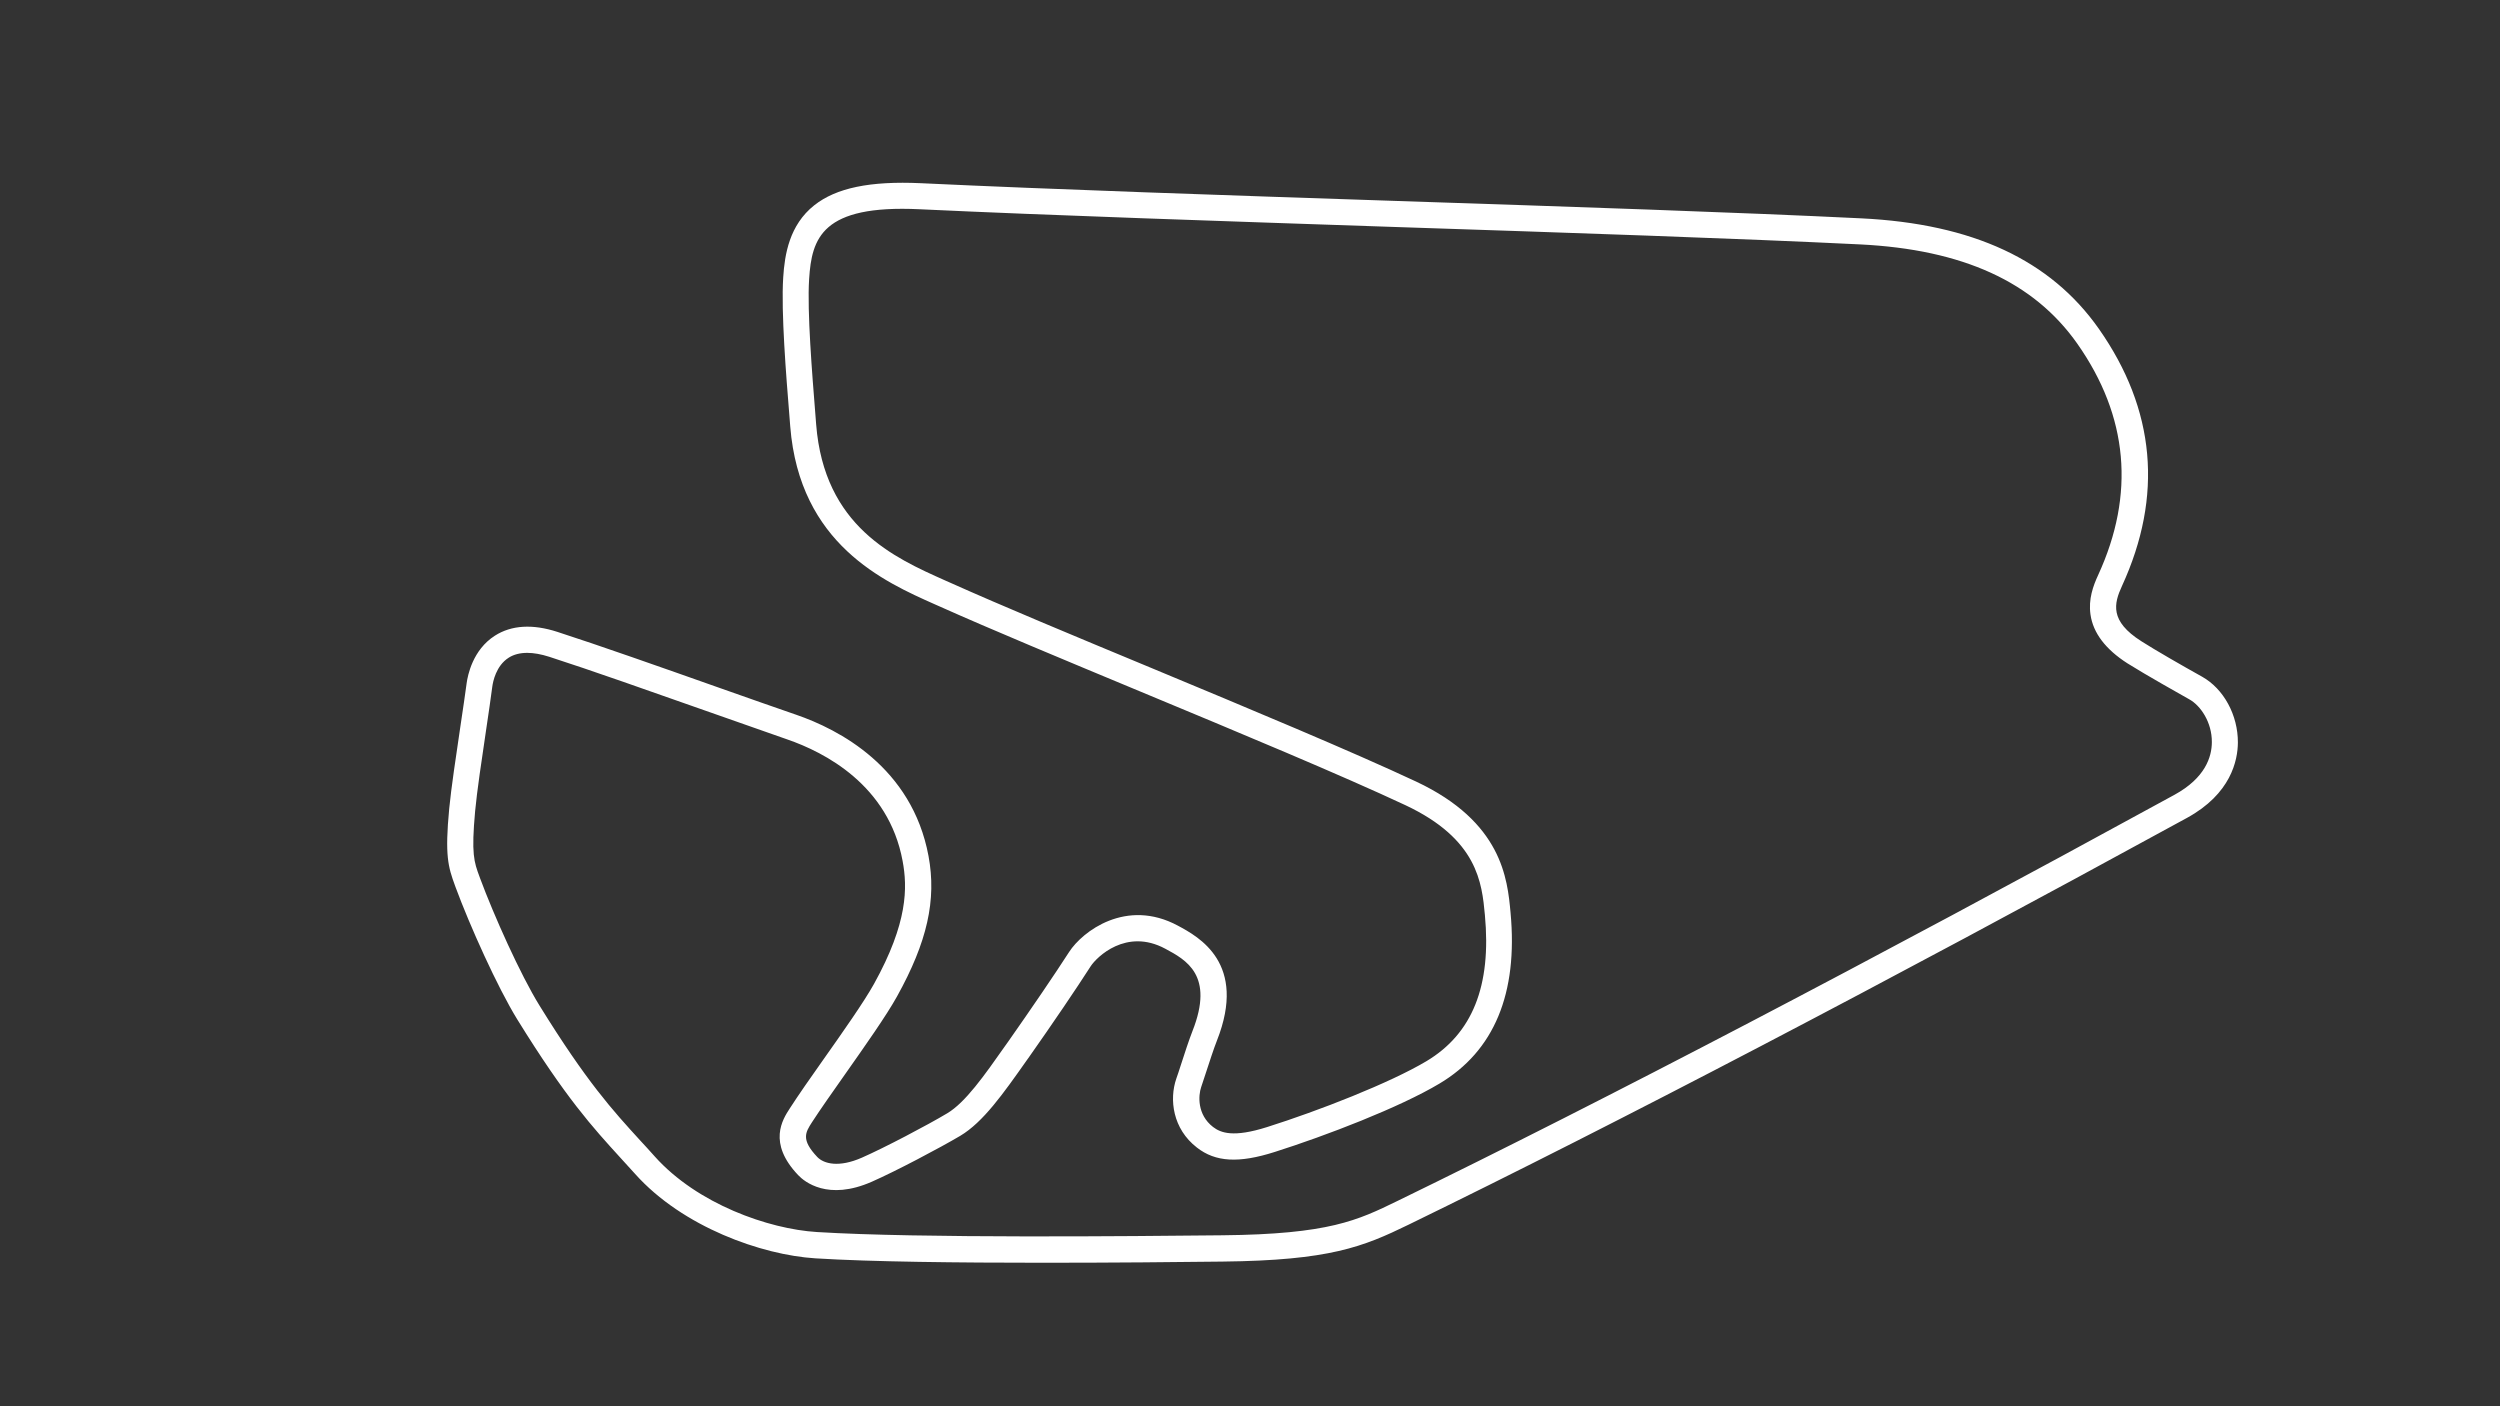
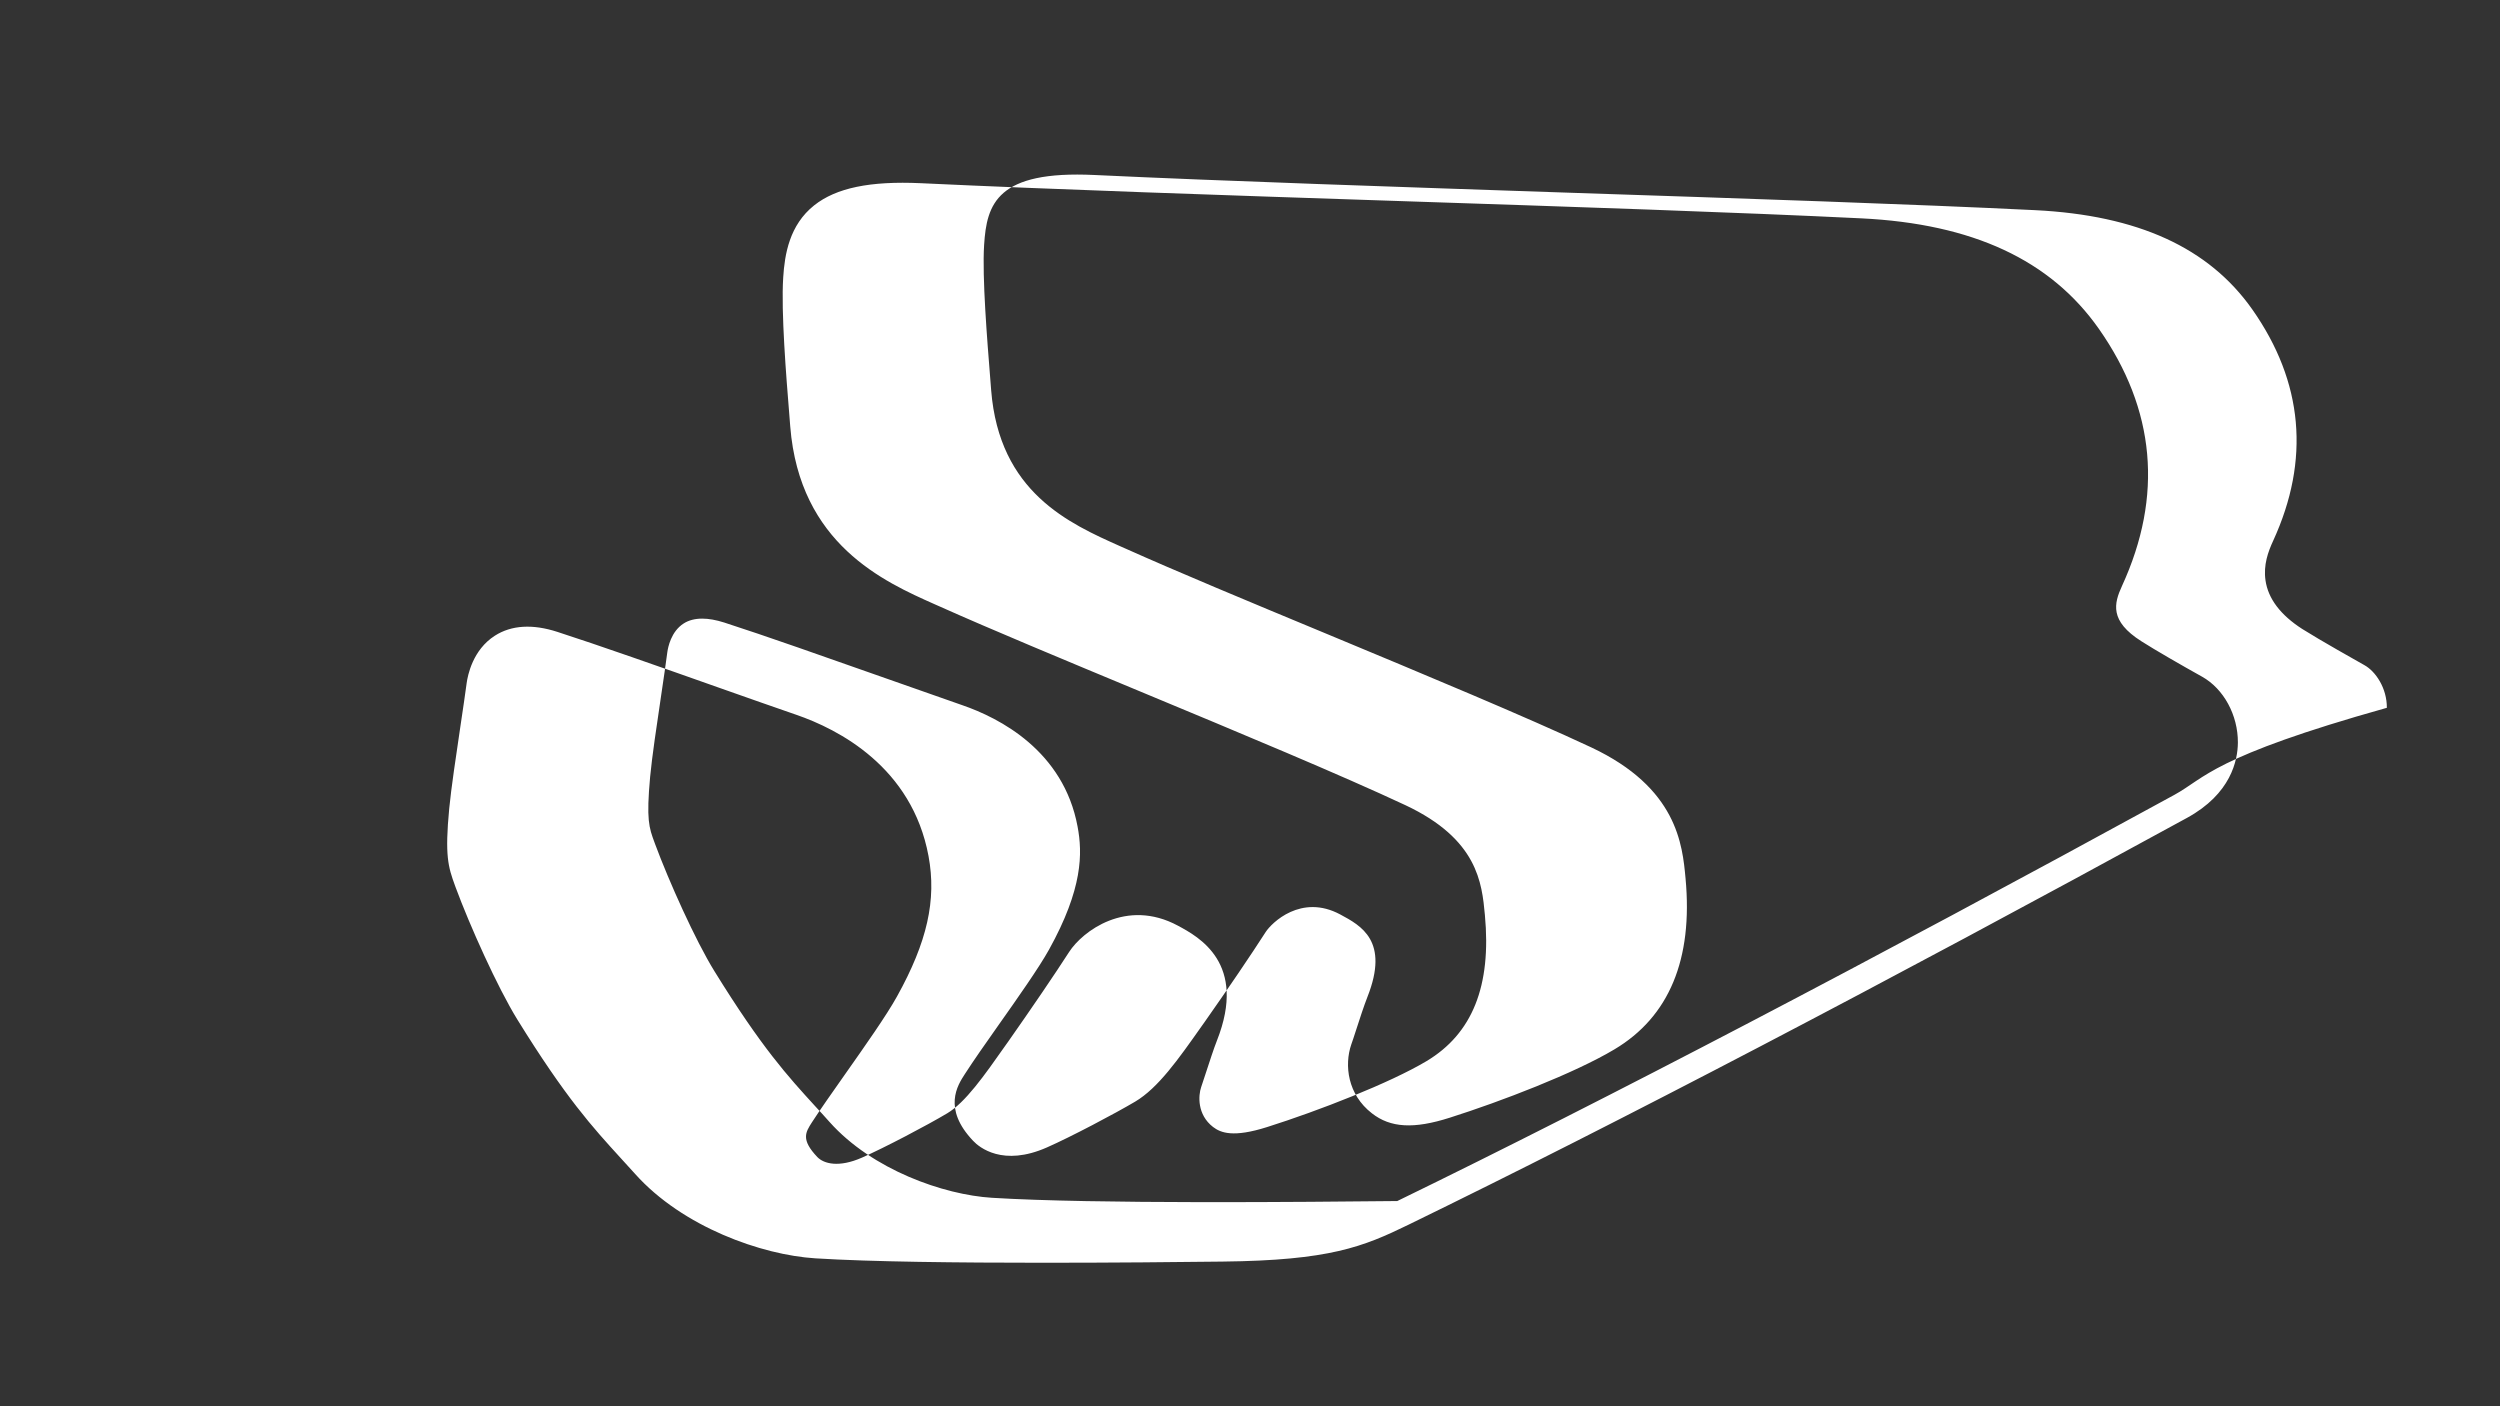
<svg xmlns="http://www.w3.org/2000/svg" version="1.1" id="Grand_Prix_-_Config" x="0px" y="0px" viewBox="0 0 1920 1080" style="enable-background:new 0 0 1920 1080;" xml:space="preserve">
  <rect x="0" y="0" width="1920" height="1080" fill="#333333" stroke="none" />
  <style type="text/css">
	.st0{fill:#FFFFFF;}
</style>
  <title>active</title>
-   <path class="st0" d="M1691.2,519.7c-15.1-8.4-36.3-20.6-46.6-27.2c-24.6-15.6-21.1-29-14.9-42.5c31.7-69.1,25.7-135.5-17.8-197.5  c-37.1-52.8-96.8-80.6-182.3-84.8c-93.8-4.6-222.2-8.9-358.1-13.4c-129.2-4.3-262.8-8.8-364.3-13.6c-39-1.8-65,3.6-81.9,17  c-19,15.1-22.7,37.6-23.8,55.5c-1.7,26.4,2.3,75.8,4.7,105.4c0.3,3.2,0.5,6.2,0.7,8.9c7.2,90.4,72.1,119.3,111,136.6l3.4,1.5  c40.2,18,96.1,41.2,155.2,65.8c75.5,31.4,153.6,63.9,202.9,87c55.5,26.1,58.7,59.7,61,84.3c5.1,54.5-9.6,91.2-44.9,112.3  c-28,16.7-82.8,38.1-122.4,50.6c-25.9,8.2-35.5,4.5-41.5-0.1c-12.3-9.5-11.3-24.2-9.1-30.6c1-3,2.3-6.8,3.6-10.9  c2.7-8.2,6-18.5,8.5-24.8c23.5-59.5-14-79.7-30-88.3c-39.6-21.3-73.3,4.4-83.5,20.2c-11,17.1-29,43.5-46.9,69l-2,2.8  c-16.5,23.5-30.8,43.8-44.7,52.1c-15.2,9.1-48.5,26.6-65.6,34.1c-17.5,7.7-29.1,4.8-34.2-0.5c-12.7-13.4-9.1-18.9-4.1-26.7  c6.3-9.7,15.5-22.8,25.3-36.7c15.7-22.3,31.9-45.3,40-59.9c23.2-41.8,30.5-74.1,24.2-107.9c-12.7-68.3-69.1-97.3-101.7-108.5  c-15.7-5.4-36.7-12.8-59.1-20.7c-43.8-15.5-93.5-33-124.2-42.9c-19.1-6.2-35.3-5.2-48,2.9c-17.1,10.9-20.9,30.6-21.7,36.4  c-1.1,8.4-2.9,20.4-4.8,33.2c-3.3,22.3-7.1,47.6-8.6,63.2c-3.4,36-0.9,44.6,4.5,59.3l0.4,1.1c10.9,29.5,32.1,76.7,47.3,101.4  c37.4,60.5,57.9,82.9,79.5,106.6c3.6,3.9,7.3,8,11.1,12.2l0,0c36.5,40.8,97.3,62.2,138.3,64.8c43.1,2.7,110.7,3.4,174.7,3.4  c54.3,0,106-0.5,138-0.9c82.4-0.9,108-11.3,142.9-28.3c160.5-78.2,361.6-183.3,597.8-312.4c33.9-18.5,39.1-44.2,39.2-57.9  C1718.8,549.2,1707.8,529,1691.2,519.7z M1670,610.4c-235.9,129-436.7,234-596.9,312c-30.4,14.8-52.3,25.5-134.4,26.3  c-69.5,0.7-232.3,2.4-311.3-2.5c-37.1-2.3-91.9-21.5-124.6-58.1l0,0c-3.8-4.3-7.6-8.4-11.2-12.3c-21-23-40.9-44.7-77.3-103.6  c-14.6-23.6-35-69.1-45.6-97.7l-0.4-1.1c-4.3-11.6-6.4-17.5-3.4-50.5c1.4-15,5.1-40,8.4-62.1c1.9-12.8,3.7-25,4.8-33.6  c0.5-3.6,2.8-15.9,12.6-22.1c3.9-2.5,8.7-3.7,14.2-3.7c5,0,10.6,1,16.9,3c30.5,9.8,80,27.3,123.7,42.7c22.4,7.9,43.5,15.3,59.2,20.8  c28.4,9.8,77.7,34.9,88.5,93.3c3.8,20.3,4.1,47.5-22,94.5c-7.6,13.7-24.2,37.3-38.9,58.1c-9.9,14-19.2,27.3-25.7,37.4  c-5.6,8.6-17.2,26.5,6.4,51.3c4.7,5,22.8,20,56.7,5c18.2-8,51.9-25.8,67.8-35.2c17.6-10.5,33-32.4,50.9-57.8l2-2.8  c18.1-25.7,36.2-52.4,47.3-69.7c4.5-6.9,27.2-29.5,57.2-13.4c16,8.6,37.9,20.3,20.9,63.3c-2.7,6.9-6,17-8.9,26  c-1.3,4-2.5,7.8-3.5,10.5c-5.5,16-2.8,38.5,15.8,52.9c14.3,11.2,32.2,12.2,59.8,3.4c39.4-12.5,95.9-34.2,126.5-52.5  c42-25,60.4-69.2,54.6-131.3c-2.4-26-6.5-69.6-72.4-100.6c-49.7-23.3-128-55.9-203.7-87.4c-59-24.5-114.8-47.7-154.7-65.6l-3.4-1.5  c-39.2-17.5-92.9-41.4-99.1-119.9c-0.2-2.7-0.5-5.7-0.7-9c-2.3-29-6.3-77.6-4.7-102.5c2-31.5,9.7-57.3,84.8-53.7  c101.6,4.8,235.3,9.2,364.5,13.6c135.8,4.5,264.1,8.8,357.8,13.4c78.9,3.9,133.5,28.8,166.9,76.3c39.1,55.7,44.5,115.5,16,177.6  c-3.9,8.4-7.6,18.6-5.9,30.4c2,14.1,11.6,26.7,28.3,37.4c13.8,8.7,42.1,24.6,47.6,27.7c8.7,4.8,17.4,17.7,17.3,32.8  C1698.7,581.3,1693.6,597.5,1670,610.4z" />
+   <path class="st0" d="M1691.2,519.7c-15.1-8.4-36.3-20.6-46.6-27.2c-24.6-15.6-21.1-29-14.9-42.5c31.7-69.1,25.7-135.5-17.8-197.5  c-37.1-52.8-96.8-80.6-182.3-84.8c-93.8-4.6-222.2-8.9-358.1-13.4c-129.2-4.3-262.8-8.8-364.3-13.6c-39-1.8-65,3.6-81.9,17  c-19,15.1-22.7,37.6-23.8,55.5c-1.7,26.4,2.3,75.8,4.7,105.4c0.3,3.2,0.5,6.2,0.7,8.9c7.2,90.4,72.1,119.3,111,136.6l3.4,1.5  c40.2,18,96.1,41.2,155.2,65.8c75.5,31.4,153.6,63.9,202.9,87c55.5,26.1,58.7,59.7,61,84.3c5.1,54.5-9.6,91.2-44.9,112.3  c-28,16.7-82.8,38.1-122.4,50.6c-25.9,8.2-35.5,4.5-41.5-0.1c-12.3-9.5-11.3-24.2-9.1-30.6c1-3,2.3-6.8,3.6-10.9  c2.7-8.2,6-18.5,8.5-24.8c23.5-59.5-14-79.7-30-88.3c-39.6-21.3-73.3,4.4-83.5,20.2c-11,17.1-29,43.5-46.9,69l-2,2.8  c-16.5,23.5-30.8,43.8-44.7,52.1c-15.2,9.1-48.5,26.6-65.6,34.1c-17.5,7.7-29.1,4.8-34.2-0.5c-12.7-13.4-9.1-18.9-4.1-26.7  c6.3-9.7,15.5-22.8,25.3-36.7c15.7-22.3,31.9-45.3,40-59.9c23.2-41.8,30.5-74.1,24.2-107.9c-12.7-68.3-69.1-97.3-101.7-108.5  c-15.7-5.4-36.7-12.8-59.1-20.7c-43.8-15.5-93.5-33-124.2-42.9c-19.1-6.2-35.3-5.2-48,2.9c-17.1,10.9-20.9,30.6-21.7,36.4  c-1.1,8.4-2.9,20.4-4.8,33.2c-3.3,22.3-7.1,47.6-8.6,63.2c-3.4,36-0.9,44.6,4.5,59.3l0.4,1.1c10.9,29.5,32.1,76.7,47.3,101.4  c37.4,60.5,57.9,82.9,79.5,106.6c3.6,3.9,7.3,8,11.1,12.2l0,0c36.5,40.8,97.3,62.2,138.3,64.8c43.1,2.7,110.7,3.4,174.7,3.4  c54.3,0,106-0.5,138-0.9c82.4-0.9,108-11.3,142.9-28.3c160.5-78.2,361.6-183.3,597.8-312.4c33.9-18.5,39.1-44.2,39.2-57.9  C1718.8,549.2,1707.8,529,1691.2,519.7z M1670,610.4c-235.9,129-436.7,234-596.9,312c-69.5,0.7-232.3,2.4-311.3-2.5c-37.1-2.3-91.9-21.5-124.6-58.1l0,0c-3.8-4.3-7.6-8.4-11.2-12.3c-21-23-40.9-44.7-77.3-103.6  c-14.6-23.6-35-69.1-45.6-97.7l-0.4-1.1c-4.3-11.6-6.4-17.5-3.4-50.5c1.4-15,5.1-40,8.4-62.1c1.9-12.8,3.7-25,4.8-33.6  c0.5-3.6,2.8-15.9,12.6-22.1c3.9-2.5,8.7-3.7,14.2-3.7c5,0,10.6,1,16.9,3c30.5,9.8,80,27.3,123.7,42.7c22.4,7.9,43.5,15.3,59.2,20.8  c28.4,9.8,77.7,34.9,88.5,93.3c3.8,20.3,4.1,47.5-22,94.5c-7.6,13.7-24.2,37.3-38.9,58.1c-9.9,14-19.2,27.3-25.7,37.4  c-5.6,8.6-17.2,26.5,6.4,51.3c4.7,5,22.8,20,56.7,5c18.2-8,51.9-25.8,67.8-35.2c17.6-10.5,33-32.4,50.9-57.8l2-2.8  c18.1-25.7,36.2-52.4,47.3-69.7c4.5-6.9,27.2-29.5,57.2-13.4c16,8.6,37.9,20.3,20.9,63.3c-2.7,6.9-6,17-8.9,26  c-1.3,4-2.5,7.8-3.5,10.5c-5.5,16-2.8,38.5,15.8,52.9c14.3,11.2,32.2,12.2,59.8,3.4c39.4-12.5,95.9-34.2,126.5-52.5  c42-25,60.4-69.2,54.6-131.3c-2.4-26-6.5-69.6-72.4-100.6c-49.7-23.3-128-55.9-203.7-87.4c-59-24.5-114.8-47.7-154.7-65.6l-3.4-1.5  c-39.2-17.5-92.9-41.4-99.1-119.9c-0.2-2.7-0.5-5.7-0.7-9c-2.3-29-6.3-77.6-4.7-102.5c2-31.5,9.7-57.3,84.8-53.7  c101.6,4.8,235.3,9.2,364.5,13.6c135.8,4.5,264.1,8.8,357.8,13.4c78.9,3.9,133.5,28.8,166.9,76.3c39.1,55.7,44.5,115.5,16,177.6  c-3.9,8.4-7.6,18.6-5.9,30.4c2,14.1,11.6,26.7,28.3,37.4c13.8,8.7,42.1,24.6,47.6,27.7c8.7,4.8,17.4,17.7,17.3,32.8  C1698.7,581.3,1693.6,597.5,1670,610.4z" />
</svg>